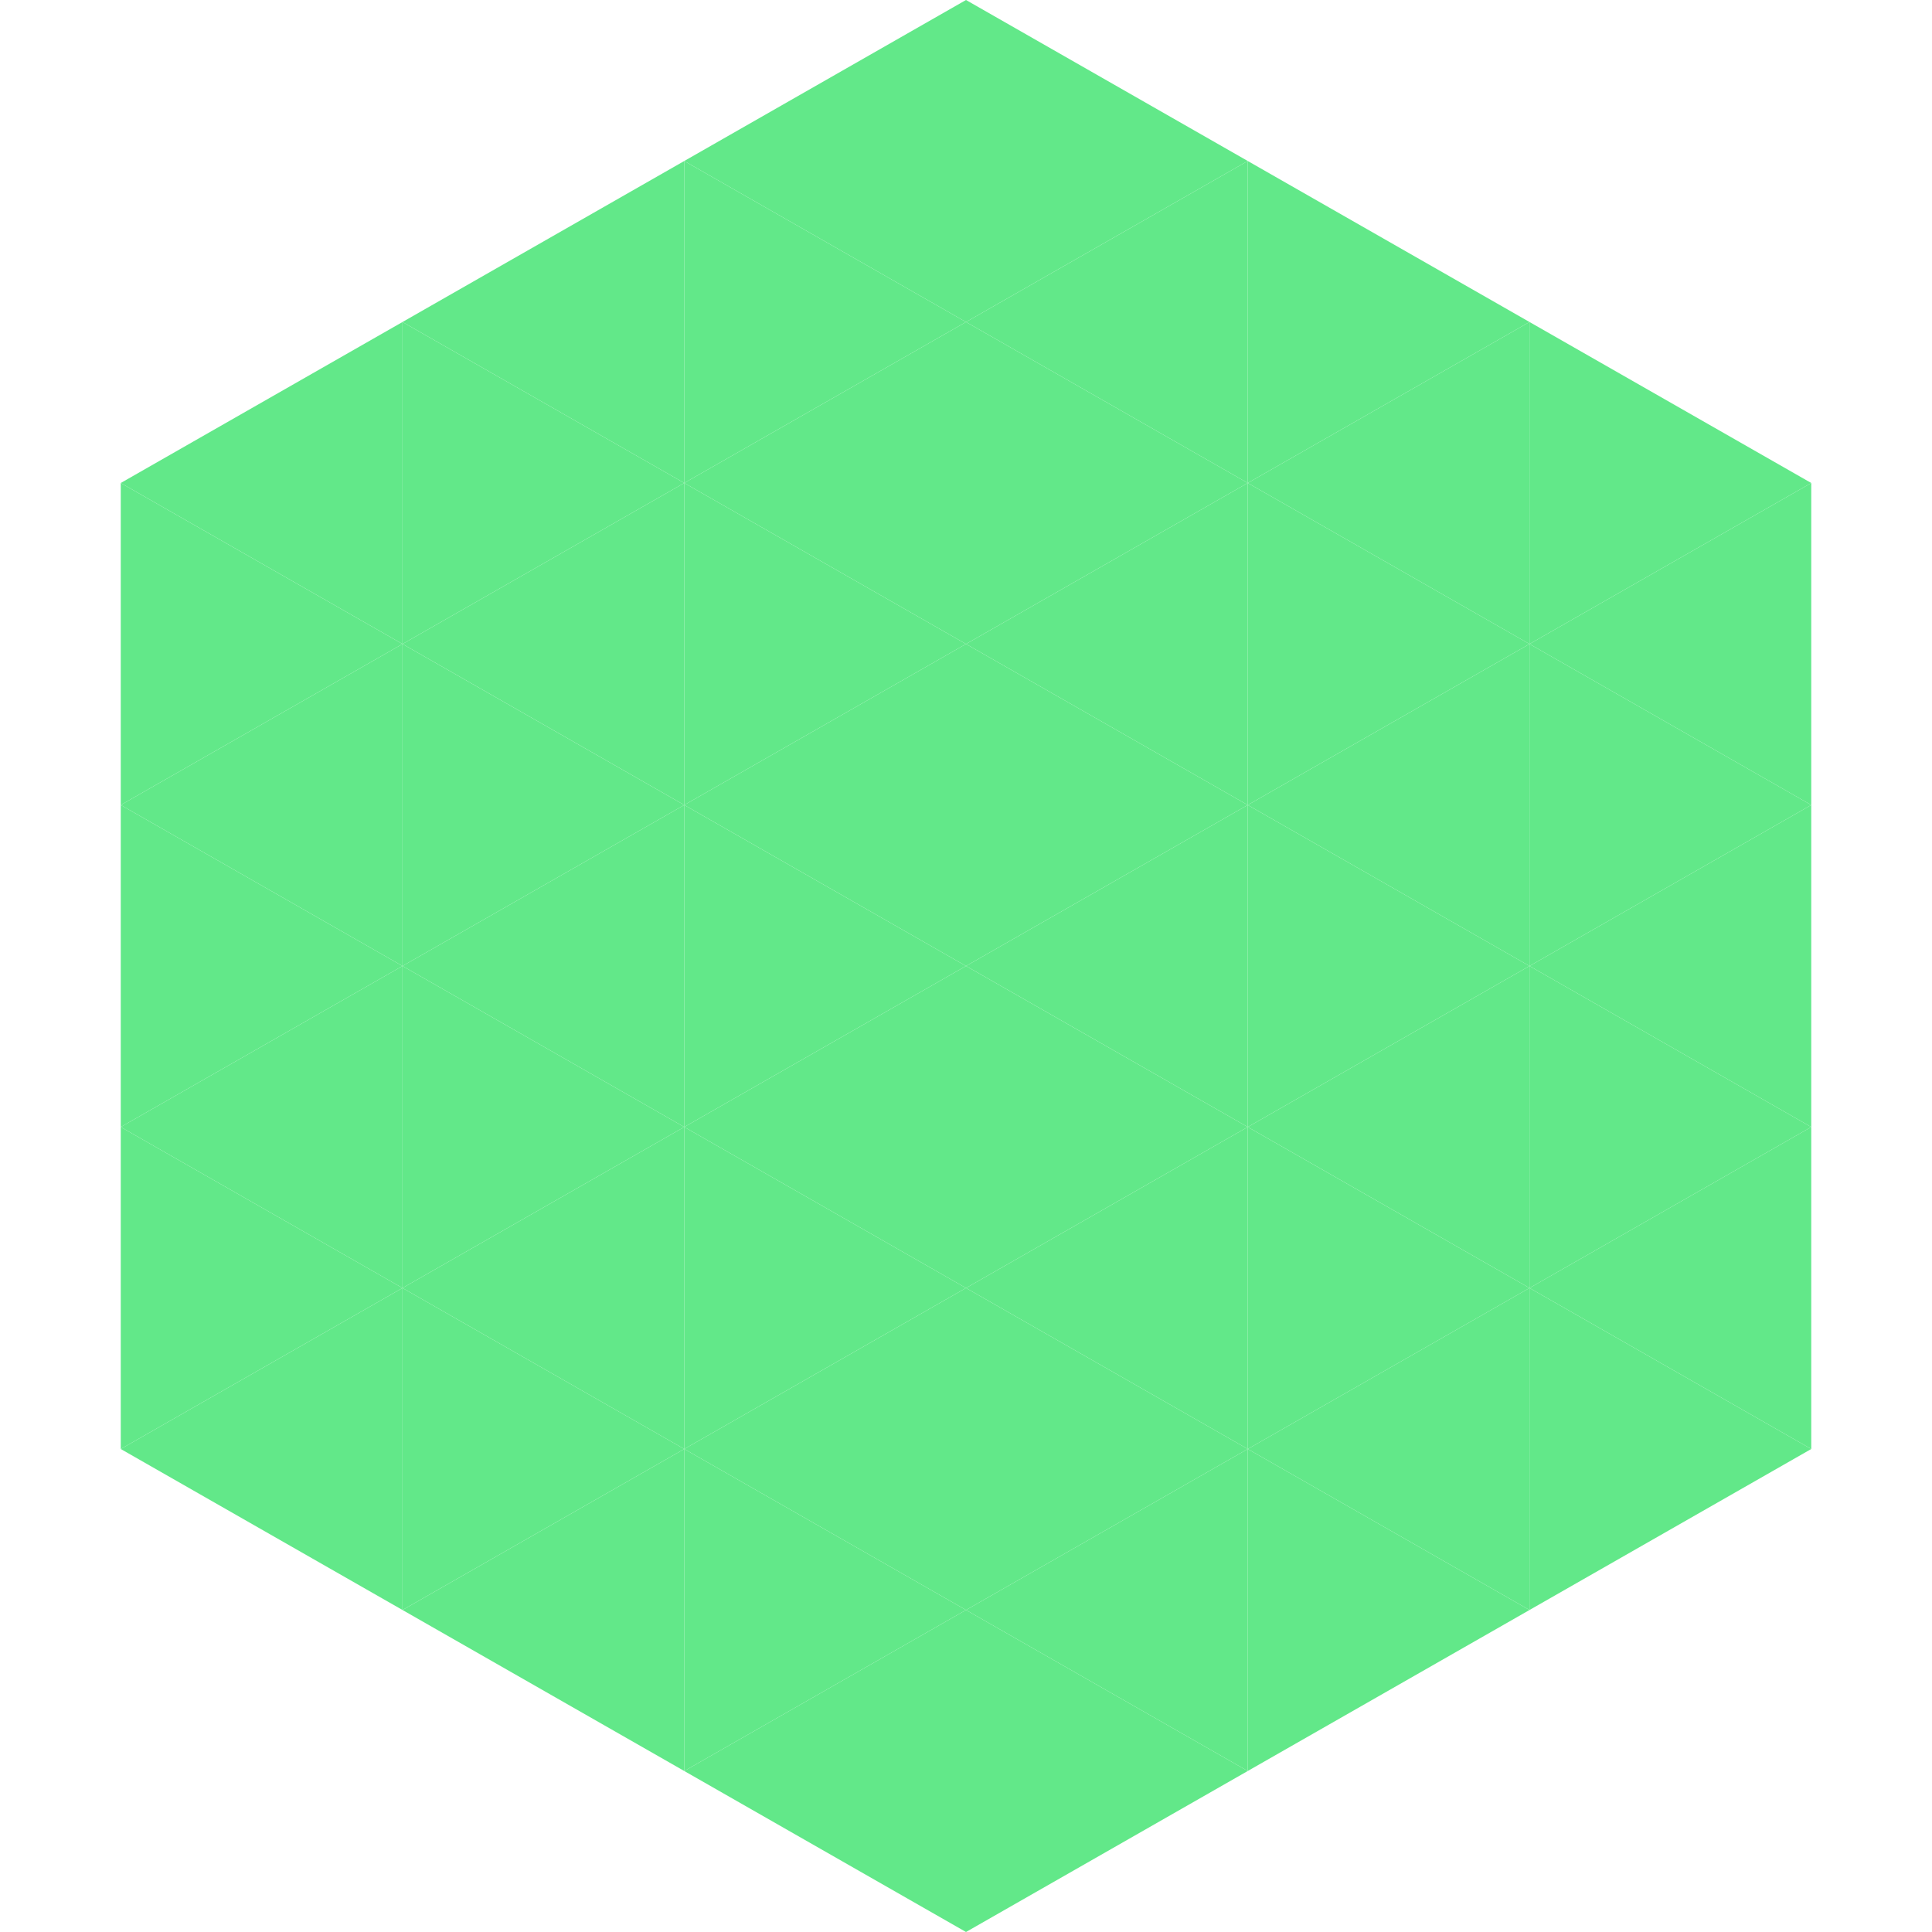
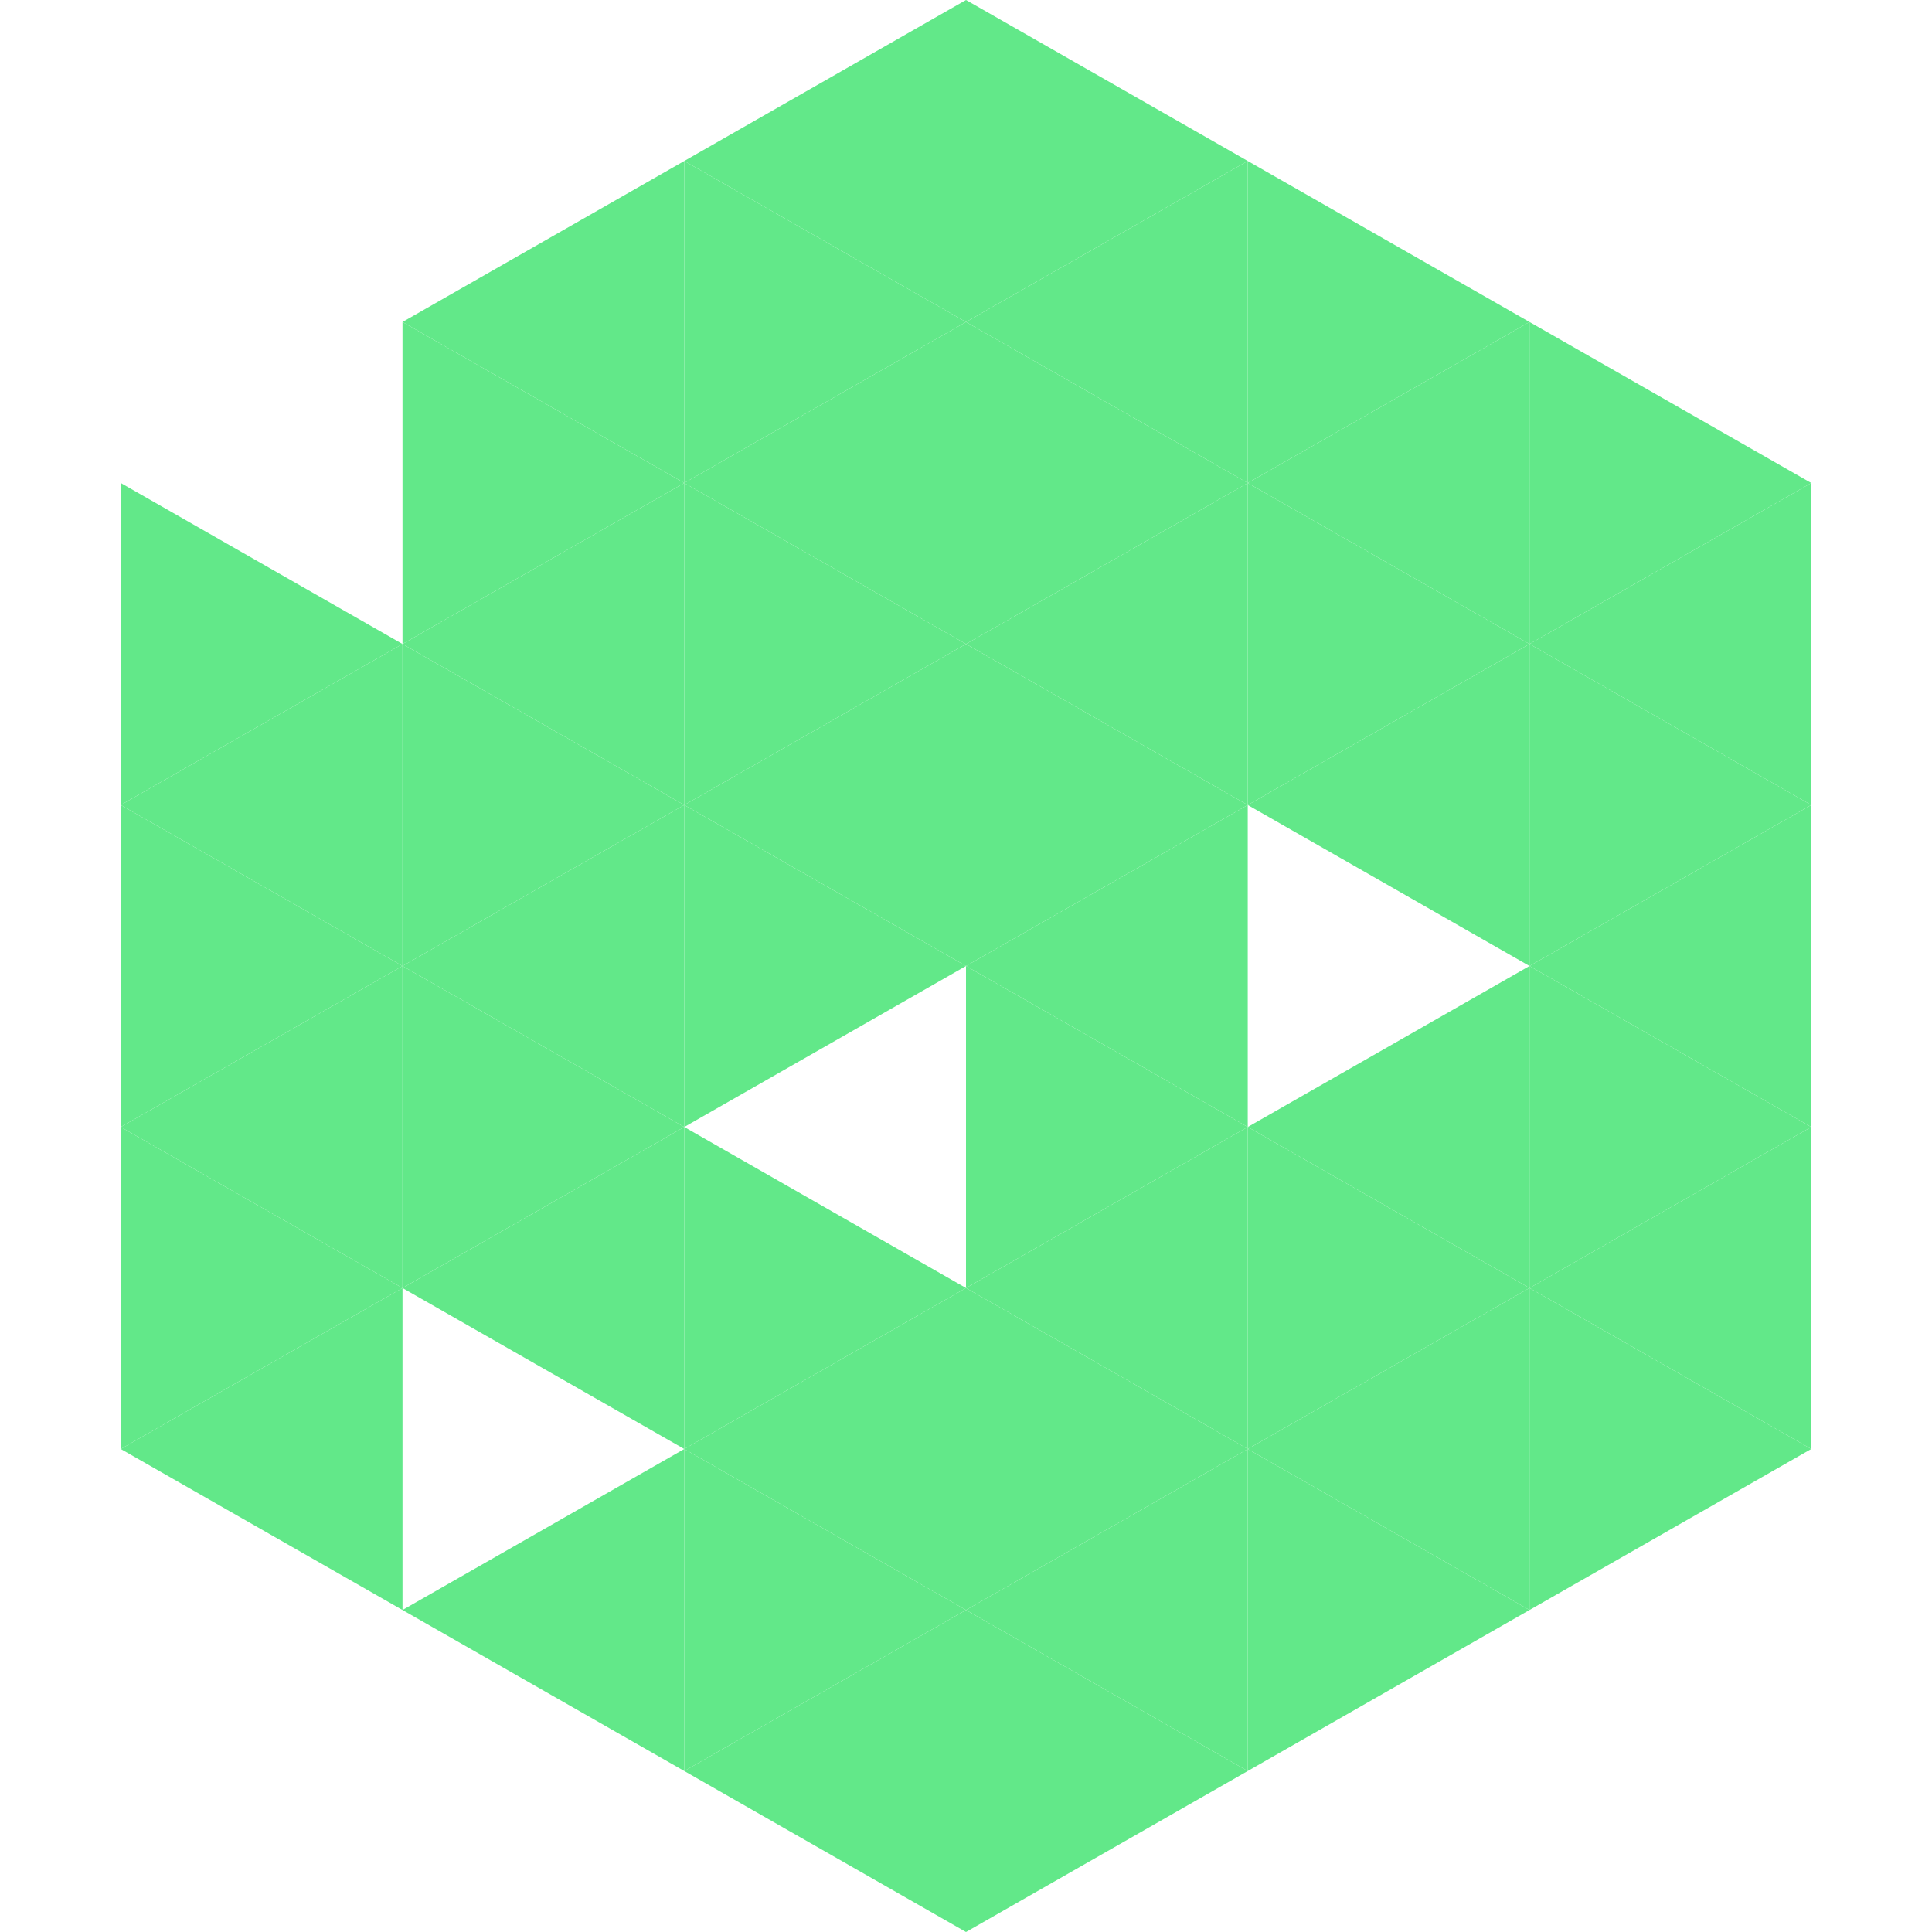
<svg xmlns="http://www.w3.org/2000/svg" width="240" height="240">
-   <polygon points="50,40 15,60 50,80" style="fill:rgb(98,232,137)" />
  <polygon points="190,40 225,60 190,80" style="fill:rgb(98,232,137)" />
  <polygon points="15,60 50,80 15,100" style="fill:rgb(98,232,137)" />
  <polygon points="225,60 190,80 225,100" style="fill:rgb(98,232,137)" />
  <polygon points="50,80 15,100 50,120" style="fill:rgb(98,232,137)" />
  <polygon points="190,80 225,100 190,120" style="fill:rgb(98,232,137)" />
  <polygon points="15,100 50,120 15,140" style="fill:rgb(98,232,137)" />
  <polygon points="225,100 190,120 225,140" style="fill:rgb(98,232,137)" />
  <polygon points="50,120 15,140 50,160" style="fill:rgb(98,232,137)" />
  <polygon points="190,120 225,140 190,160" style="fill:rgb(98,232,137)" />
  <polygon points="15,140 50,160 15,180" style="fill:rgb(98,232,137)" />
  <polygon points="225,140 190,160 225,180" style="fill:rgb(98,232,137)" />
  <polygon points="50,160 15,180 50,200" style="fill:rgb(98,232,137)" />
  <polygon points="190,160 225,180 190,200" style="fill:rgb(98,232,137)" />
  <polygon points="15,180 50,200 15,220" style="fill:rgb(255,255,255); fill-opacity:0" />
  <polygon points="225,180 190,200 225,220" style="fill:rgb(255,255,255); fill-opacity:0" />
  <polygon points="50,0 85,20 50,40" style="fill:rgb(255,255,255); fill-opacity:0" />
  <polygon points="190,0 155,20 190,40" style="fill:rgb(255,255,255); fill-opacity:0" />
  <polygon points="85,20 50,40 85,60" style="fill:rgb(98,232,137)" />
  <polygon points="155,20 190,40 155,60" style="fill:rgb(98,232,137)" />
  <polygon points="50,40 85,60 50,80" style="fill:rgb(98,232,137)" />
  <polygon points="190,40 155,60 190,80" style="fill:rgb(98,232,137)" />
  <polygon points="85,60 50,80 85,100" style="fill:rgb(98,232,137)" />
  <polygon points="155,60 190,80 155,100" style="fill:rgb(98,232,137)" />
  <polygon points="50,80 85,100 50,120" style="fill:rgb(98,232,137)" />
  <polygon points="190,80 155,100 190,120" style="fill:rgb(98,232,137)" />
  <polygon points="85,100 50,120 85,140" style="fill:rgb(98,232,137)" />
-   <polygon points="155,100 190,120 155,140" style="fill:rgb(98,232,137)" />
  <polygon points="50,120 85,140 50,160" style="fill:rgb(98,232,137)" />
  <polygon points="190,120 155,140 190,160" style="fill:rgb(98,232,137)" />
  <polygon points="85,140 50,160 85,180" style="fill:rgb(98,232,137)" />
  <polygon points="155,140 190,160 155,180" style="fill:rgb(98,232,137)" />
-   <polygon points="50,160 85,180 50,200" style="fill:rgb(98,232,137)" />
  <polygon points="190,160 155,180 190,200" style="fill:rgb(98,232,137)" />
  <polygon points="85,180 50,200 85,220" style="fill:rgb(98,232,137)" />
  <polygon points="155,180 190,200 155,220" style="fill:rgb(98,232,137)" />
  <polygon points="120,0 85,20 120,40" style="fill:rgb(98,232,137)" />
  <polygon points="120,0 155,20 120,40" style="fill:rgb(98,232,137)" />
  <polygon points="85,20 120,40 85,60" style="fill:rgb(98,232,137)" />
  <polygon points="155,20 120,40 155,60" style="fill:rgb(98,232,137)" />
  <polygon points="120,40 85,60 120,80" style="fill:rgb(98,232,137)" />
  <polygon points="120,40 155,60 120,80" style="fill:rgb(98,232,137)" />
  <polygon points="85,60 120,80 85,100" style="fill:rgb(98,232,137)" />
  <polygon points="155,60 120,80 155,100" style="fill:rgb(98,232,137)" />
  <polygon points="120,80 85,100 120,120" style="fill:rgb(98,232,137)" />
  <polygon points="120,80 155,100 120,120" style="fill:rgb(98,232,137)" />
  <polygon points="85,100 120,120 85,140" style="fill:rgb(98,232,137)" />
  <polygon points="155,100 120,120 155,140" style="fill:rgb(98,232,137)" />
-   <polygon points="120,120 85,140 120,160" style="fill:rgb(98,232,137)" />
  <polygon points="120,120 155,140 120,160" style="fill:rgb(98,232,137)" />
  <polygon points="85,140 120,160 85,180" style="fill:rgb(98,232,137)" />
  <polygon points="155,140 120,160 155,180" style="fill:rgb(98,232,137)" />
  <polygon points="120,160 85,180 120,200" style="fill:rgb(98,232,137)" />
  <polygon points="120,160 155,180 120,200" style="fill:rgb(98,232,137)" />
  <polygon points="85,180 120,200 85,220" style="fill:rgb(98,232,137)" />
  <polygon points="155,180 120,200 155,220" style="fill:rgb(98,232,137)" />
  <polygon points="120,200 85,220 120,240" style="fill:rgb(98,232,137)" />
  <polygon points="120,200 155,220 120,240" style="fill:rgb(98,232,137)" />
  <polygon points="85,220 120,240 85,260" style="fill:rgb(255,255,255); fill-opacity:0" />
  <polygon points="155,220 120,240 155,260" style="fill:rgb(255,255,255); fill-opacity:0" />
</svg>